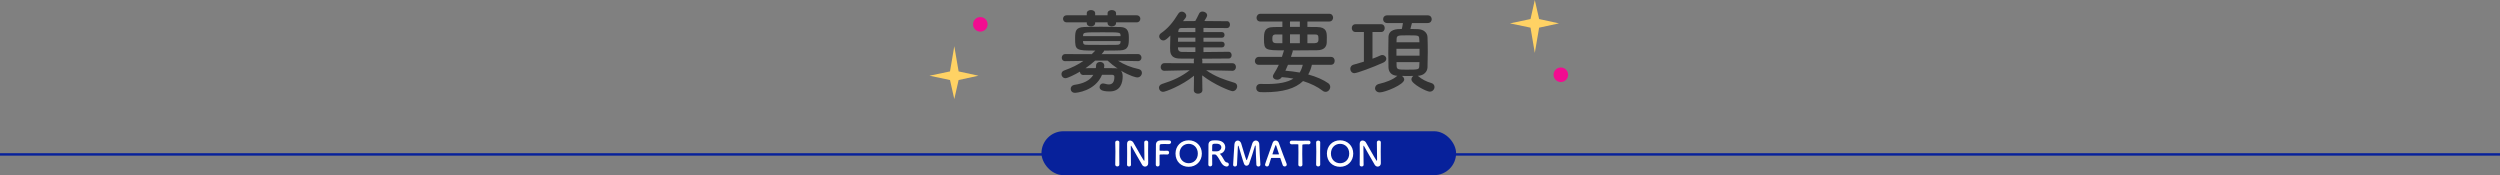
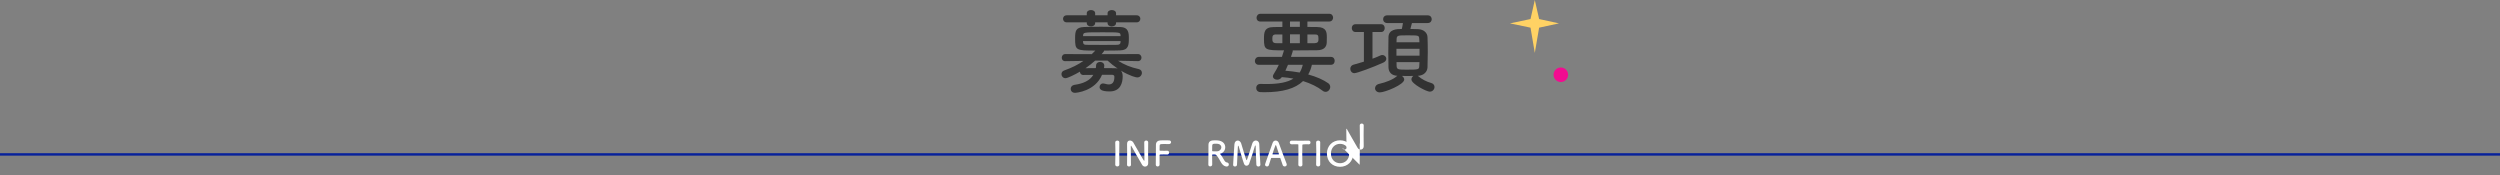
<svg xmlns="http://www.w3.org/2000/svg" id="_レイヤー_2" viewBox="0 0 1025 71.81">
  <rect x="0" y="0" width="1025" height="71.81" fill="#808080" stroke="none" />
  <defs>
    <style>.cls-1{fill:#f20c90;}.cls-2{fill:#fff;}.cls-3{fill:#ffd264;}.cls-4{fill:#323232;}.cls-5{fill:#07219b;}</style>
  </defs>
  <g id="design">
    <g>
      <rect class="cls-5" y="62.81" width="1025" height="1" />
      <g>
        <g>
          <g>
            <g>
              <circle class="cls-1" cx="639.94" cy="30.65" r="2.99" />
              <polygon class="cls-3" points="629.27 0 631.04 7.81 639.18 9.58 631.04 11.34 629.27 21.68 627.51 11.34 619.09 9.58 627.51 7.81 629.27 0" />
            </g>
            <g>
-               <circle class="cls-1" cx="401.93" cy="9.98" r="2.99" />
-               <polygon class="cls-3" points="391.26 40.62 393.03 32.81 401.17 31.04 393.03 29.28 391.26 18.94 389.5 29.28 381.08 31.04 389.5 32.81 391.26 40.62" />
-             </g>
+               </g>
          </g>
          <g>
            <path class="cls-4" d="m466.52,25.06l-8.11-.15c2.57,1.66,5.28,2.72,8.41,3.4.94.19,1.36.87,1.36,1.55,0,.94-.72,1.89-1.92,1.89-.45,0-2.87-.53-6.64-2.75.45.57.68,1.36.68,2.26,0,2.68-.87,6.23-5.36,6.23-3.4,0-4.11-.87-4.11-1.81,0-.75.53-1.47,1.47-1.47.19,0,.42.04.64.11.68.19,1.21.3,1.66.3,1.43,0,2.3-.87,2.3-3.13,0-.6-.38-.83-1.06-.83h-4c-2.83,6.79-10.68,7.4-11.09,7.4-1.17,0-1.77-.83-1.77-1.62s.53-1.51,1.58-1.66c3.51-.49,6.26-1.7,7.7-4.08-1.47,0-2.91,0-4.04.04h-.08c-.94,0-1.36-.68-1.36-1.36-2.19,1.28-5.09,2.68-5.92,2.68-1.02,0-1.66-.83-1.66-1.66,0-.64.34-1.25,1.13-1.51,3.06-1.09,5.55-2.3,7.89-3.92l-7.43.11h-.04c-.98,0-1.43-.68-1.43-1.4,0-.75.49-1.51,1.47-1.51l10.83.04c.49-.45.98-.94,1.47-1.47-7.96,0-8.3-.11-8.3-4.91,0-3.02.19-4.6,3.62-4.75,1.85-.08,4.53-.11,7.28-.11s5.58.04,7.74.11c3.13.11,3.4,2.23,3.4,4.49,0,2.91-.11,4.98-3.58,5.09-1.96.08-4.26.08-6.57.08,0,.15,0,.34-1.02,1.47l14.87-.04c.98,0,1.47.75,1.47,1.47s-.49,1.43-1.43,1.43h-.04Zm-8.94-15.89v.3c0,.91-.87,1.36-1.74,1.36s-1.74-.45-1.74-1.36v-.3h-5.09v.3c0,.91-.87,1.36-1.74,1.36s-1.7-.45-1.7-1.36v-.3h-8.15c-1.06,0-1.58-.72-1.58-1.47s.53-1.43,1.58-1.43h8.15v-.83c0-.87.87-1.32,1.74-1.32s1.7.45,1.7,1.32v.83h5.09v-.83c0-.87.87-1.32,1.74-1.32s1.74.45,1.74,1.32v.83h8.41c1.02,0,1.55.72,1.55,1.43,0,.75-.53,1.47-1.55,1.47h-8.41Zm1.85,5.28c-.11-1.21-.3-1.21-7.36-1.21-7.77,0-7.92,0-8,1.32l-.04.26h15.4v-.38Zm0,2.38h-15.4c0,.19.04.34.04.49.08.87.42,1.06,1.51,1.06,1.77.04,4.38.04,7.02.04,1.89,0,3.81,0,5.4-.04.83,0,1.4-.3,1.43-1.09v-.45Zm-10.45,8.04c-1.21,1.09-2.53,2.15-3.92,3.09,1.17,0,2.68-.04,4.23-.04.08-.38.08-.72.11-1.13.04-.94.83-1.4,1.66-1.4s1.7.53,1.7,1.55c0,.19-.04.6-.11.98,1.62,0,3.17.04,4.38.04.45,0,.87.04,1.21.15-1.47-.98-2.87-2.08-4.11-3.25h-5.13Z" />
-             <path class="cls-4" d="m505.17,29.02l-10.64-.23c3.74,2.64,7.43,3.89,11.58,5.13.79.23,1.13.83,1.13,1.47,0,.94-.75,2-1.89,2-.83,0-7.47-2.6-12.45-6.49l.08,6.04v.04c0,.94-.87,1.43-1.77,1.43s-1.74-.45-1.74-1.43v-.04l.08-5.89c-5.02,4.08-11.7,6.6-12.64,6.6-1.06,0-1.74-.83-1.74-1.66,0-.64.38-1.28,1.32-1.58,4.45-1.4,7.81-2.91,11.28-5.62l-10.3.23h-.04c-1.06,0-1.55-.75-1.55-1.51,0-.79.53-1.62,1.58-1.62l12.04.04-.04-1.09c0-.3.04-.57.15-.79-2.38,0-4.49,0-5.96-.04-3.92-.08-3.92-2.64-3.92-4.34,0-1.47.04-3.4.11-5.09-1.55,1.55-2.15,2-2.87,2-.94,0-1.7-.83-1.7-1.66,0-.49.23-.94.75-1.32,2.83-1.92,5.02-4.57,7.06-7.96.38-.6.91-.87,1.43-.87.94,0,1.85.79,1.85,1.7,0,.3-.08.64-.34.94-.34.42-.68.83-.98,1.25,1.4,0,3.13-.04,5.02-.04.45-.79,1.02-1.85,1.58-3.06.26-.57.83-.83,1.4-.83.91,0,1.89.64,1.89,1.55,0,.42-.38,1.09-1.13,2.34,3.74,0,7.43.04,9.36.08.75,0,1.13.72,1.13,1.4s-.38,1.4-1.21,1.4h-.04c-1.92-.04-5.77-.04-9.62-.04v1.7h7.62c.68,0,1.02.57,1.02,1.17,0,.57-.34,1.13-1.02,1.13h-7.62v1.66h7.62c.72,0,1.06.57,1.06,1.13,0,.6-.34,1.17-1.06,1.17h-7.62v1.92c4-.04,8.15-.08,10.3-.11h.04c.79,0,1.21.68,1.21,1.4,0,.68-.42,1.36-1.21,1.36-2.34,0-6.72.08-10.98.08.11.23.19.49.19.79l-.04,1.09,12.26-.04c1.06,0,1.55.75,1.55,1.55s-.53,1.58-1.55,1.58h-.04Zm-15.06-13.58h-7.09c0,.53-.04,1.09-.04,1.66h7.13v-1.66Zm0,3.96h-7.13v.42c0,.79.42,1.43,1.58,1.47,1.25.04,3.28.04,5.55.04v-1.92Zm0-7.96c-2.38,0-4.45.04-5.74.04-.64,0-1.17.26-1.25,1.21l-.04.45h7.02v-1.7Z" />
            <path class="cls-4" d="m537.88,26.57c-.34,1.47-.83,2.79-1.51,3.96,3.36.91,6.23,2.19,8.19,3.58.6.42.83.98.83,1.55,0,1.02-.87,2-1.89,2-.38,0-.79-.11-1.17-.42-2.11-1.66-4.91-3.02-8.08-4-3.17,3.06-8.26,4.57-15.81,4.57-.57,0-1.09-.04-1.66-.04-1.17-.04-1.74-.87-1.74-1.7s.57-1.66,1.7-1.66h.08c.83.04,1.66.04,2.42.04,4.91,0,8.57-.64,11.06-2.23-1.55-.3-3.13-.49-4.75-.6-.49.72-1.21,1.06-1.89,1.06-.94,0-1.77-.57-1.77-1.4,0-.26.11-.6.34-.94.83-1.28,1.51-2.53,2.08-3.77h-8.19c-1.09,0-1.62-.75-1.62-1.55s.57-1.7,1.62-1.7h9.47c.26-.79.53-1.62.79-2.49,0-.04.04-.15.08-.19-7.58,0-8.23-.04-8.23-4.53,0-2.79.04-4.98,4-5.02,1.09,0,2.3-.04,3.55-.04v-2.23h-9.02c-1.09,0-1.58-.75-1.58-1.51,0-.83.57-1.66,1.58-1.66h28.26c1.02,0,1.55.79,1.55,1.58s-.53,1.58-1.55,1.58h-8.98v2.23c1.43,0,2.83.04,4.04.04,3.77.08,3.92,2.08,3.92,4.34,0,.79,0,1.62-.04,2.11-.11,1.74-1.17,3.02-3.85,3.06-2.87.04-6.49.08-10.11.08.04.08.04.15.04.23,0,.11,0,.15-.75,2.42h16.38c1.06,0,1.55.79,1.55,1.62s-.49,1.62-1.55,1.62h-7.77Zm-12.11-12.45h-2.53c-1.47,0-1.58.68-1.58,1.81,0,1.06.19,1.77,1.66,1.77h2.45v-3.58Zm2.3,12.45c-.34.83-.68,1.62-1.06,2.42,2,.15,3.96.42,5.85.75.57-.91.98-1.96,1.28-3.17h-6.08Zm4.87-17.74h-4.04v2.19h4.04v-2.19Zm0,5.25h-4.04v3.62h4.04v-3.62Zm6.08,3.62c1.13,0,1.43-.57,1.51-.98.04-.23.04-.53.04-.83,0-1.43-.19-1.77-1.62-1.77h-2.91v3.58h2.98Z" />
            <path class="cls-4" d="m559.21,13.13h-3.43c-1.02,0-1.55-.79-1.55-1.62s.53-1.58,1.55-1.58h10.49c.98,0,1.47.79,1.47,1.58s-.49,1.62-1.47,1.62h-3.55v10.94c1.17-.42,2.26-.87,3.21-1.32.3-.15.57-.19.83-.19.91,0,1.62.72,1.62,1.55,0,.57-.38,1.17-1.21,1.55-4.3,1.96-10.83,4.34-11.85,4.34-1.09,0-1.7-.91-1.7-1.77,0-.72.42-1.47,1.28-1.7,1.36-.38,2.83-.79,4.3-1.25v-12.15Zm22.08,17.96c.08.04.19.11.26.19,1.4,1.21,3.25,2.19,5.17,2.72,1.02.26,1.43.98,1.43,1.66,0,.94-.75,1.92-1.96,1.92-1.28,0-7.51-3.17-7.51-5.02,0-.57.34-1.09.79-1.43-.75,0-1.55.04-2.38.04s-1.58-.04-2.3-.04c.53.34.94.91.94,1.47,0,2.11-7.92,5.28-10,5.28-1.25,0-1.96-.83-1.96-1.7,0-.75.53-1.55,1.74-1.81,2.57-.57,5.7-1.77,7.09-3.06.11-.11.23-.15.34-.23-2.45-.11-3.58-1.51-3.66-3.4-.04-1.66-.08-3.85-.08-6.11s.04-4.57.08-6.38c.08-3.09,3.17-3.32,5.47-3.32.19-.75.3-1.43.45-2.42h-6.42c-1.13,0-1.7-.79-1.7-1.58s.57-1.58,1.7-1.58h16.57c1.13,0,1.66.79,1.66,1.58s-.53,1.58-1.66,1.58h-6.45c-.19.79-.42,1.7-.64,2.42,1.21,0,2.34.04,3.17.08,2.38.11,3.77,1.55,3.85,3.21.08,1.77.11,4.04.11,6.3s-.04,4.49-.11,6.19c-.08,1.81-1.58,3.32-3.85,3.43h-.15Zm.72-11.09h-9.47v2.83h9.47v-2.83Zm-.04-2.68c0-.49-.08-.98-.08-1.4-.08-1.43-.26-1.43-4.83-1.43-3.81,0-4.38,0-4.45,1.47,0,.42-.04.87-.04,1.36h9.4Zm-9.4,8.15c0,.6.04,1.17.04,1.66.08,1.4.83,1.43,4.04,1.43,4.91,0,5.21-.04,5.25-1.47,0-.49.08-1.06.08-1.62h-9.4Z" />
          </g>
        </g>
-         <rect class="cls-5" x="427" y="53.81" width="170" height="18" rx="9" ry="9" />
        <g>
          <path class="cls-2" d="m458.93,67.5c0,.49-.42.74-.84.74s-.84-.25-.84-.74h0c.03-1.69.07-3.57.07-5.38,0-1.33-.03-2.61-.07-3.74-.03-.59.6-.74.85-.74.41,0,.83.22.83.69v.03c-.03,1.16-.04,2.48-.04,3.84,0,1.75.01,3.57.04,5.29h0Z" />
          <path class="cls-2" d="m462.09,67.57c.03-1.44.04-3.14.04-4.75,0-1.4-.01-2.73-.03-3.78v-.06c0-.98.55-1.37,1.16-1.37.52,0,1.08.29,1.37.76.88,1.4,3.22,5.77,4.29,7.37.08.13.15.2.2.2s.1-.04.1-.59c0-1.32-.04-5.69-.08-6.98-.01-.46.36-.76.81-.76.41,0,.81.25.81.73v.03c-.03.98-.04,2.34-.04,3.74,0,1.78.01,3.61.04,4.83v.03c0,.84-.62,1.33-1.27,1.33-.45,0-.9-.22-1.21-.7-.98-1.55-3.6-6.35-4.36-7.62-.06-.08-.15-.27-.22-.27-.08,0-.08.14-.08.78,0,1.46.04,5.59.08,7.07v.03c0,.45-.39.66-.8.66s-.81-.22-.81-.67h0Z" />
          <path class="cls-2" d="m473.87,67.5c.03-1.67.01-6.71.06-8.18.03-1.12.76-1.71,1.89-1.76.25-.01,1.04-.03,1.79-.03s1.53.01,1.74.03c.53.03.79.38.79.74s-.29.76-.83.76c0,0-1.22-.01-2.14-.01-1.34,0-1.67.03-1.71.63-.03.34-.01,1.05-.03,1.86,0,.28.01.28,1.65.28.6,0,1.22,0,1.47-.01.78-.04.78.7.78.74,0,.41-.25.8-.74.8h-.07c-.35-.03-.84-.04-1.34-.04-1.55,0-1.76,0-1.76.31,0,.84.01,2.54.01,3.43v.5c-.01.45-.42.7-.81.7s-.74-.24-.74-.73h0Z" />
-           <path class="cls-2" d="m481.96,62.96c0-3.15,2.31-5.44,5.39-5.44s5.41,2.28,5.41,5.44-2.33,5.43-5.41,5.43-5.39-2.17-5.39-5.43Zm9.15,0c0-2.42-1.68-3.99-3.75-3.99s-3.75,1.57-3.75,3.99,1.68,3.96,3.75,3.96,3.75-1.55,3.75-3.96Z" />
          <path class="cls-2" d="m498.2,63.34c-.18,0-.5-.01-.77-.01s-.46.01-.46.27c0,1.05.04,3.35.04,3.85-.01.52-.42.77-.83.77-.38,0-.76-.24-.76-.7v-.03c.04-1.3.04-2.97.04-4.51,0-3.03,0-3.08.01-3.66.04-1.79,1.64-1.79,2.82-1.79.32,0,.64.01.85.03,2.27.15,3.21,1.48,3.21,2.8,0,1.2-.78,2.38-2.04,2.63-.1.03-.14.04-.14.08,0,.06.1.13.2.24.69.76,1.08,1.61,1.57,2.4.35.57.67.84,1.15.9.48.06.73.43.73.83,0,.42-.28.83-.9.83-.22,0-1.37-.04-2.33-1.74-.9-1.55-1.72-3.17-2.4-3.18Zm2.56-2.94c0-.7-.53-1.39-1.75-1.46-.18-.01-.43-.01-.7-.01-.76,0-1.26.04-1.3.7-.03.34-.01,1.33-.03,2.14,0,.28.18.29,1.16.29.35,0,.71-.01.97-.03,1.04-.1,1.65-.88,1.65-1.64Z" />
          <path class="cls-2" d="m505.58,67.61c.1-2.45.42-6.39.53-8.42.06-1.04.7-1.57,1.36-1.57.57,0,1.16.39,1.42,1.2.53,1.68,1.76,6.02,2.1,6.71.04.08.08.13.14.13.04,0,.1-.04.13-.13.53-1.29,1.65-5.18,2.2-6.78.27-.78.87-1.15,1.44-1.15.7,0,1.37.55,1.4,1.53.04,1.81.35,6.36.46,8.35v.06c0,.48-.41.73-.81.73s-.81-.24-.84-.73c-.14-2-.28-7.56-.28-7.56,0-.24-.06-.34-.13-.34s-.17.13-.21.29c-.31,1.16-1.75,5.72-2.33,7.21-.18.48-.63.8-1.09.8-.39,0-.78-.22-1.01-.78-.45-1.06-1.68-5.5-2.2-7.16-.06-.17-.13-.27-.18-.27-.07,0-.13.11-.15.41-.1,1.23-.29,5.49-.36,7.42-.01.46-.43.7-.84.7-.38,0-.74-.21-.74-.63v-.03Z" />
          <path class="cls-2" d="m526.72,68.24c-.32,0-.66-.15-.8-.52-.17-.41-.53-1.53-.97-2.83-.03-.08-.07-.13-.15-.13-.22-.01-.8-.01-1.43-.01-.84,0-1.78,0-2.07.01-.07,0-.14.04-.17.13-.35,1.11-.67,2.12-.88,2.79-.13.39-.45.57-.78.57-.39,0-.8-.27-.8-.7,0-.25.04-.36,3.11-8.99.22-.64.73-.94,1.23-.94.53,0,1.08.34,1.3.97.9,2.52,2.72,7.4,3.18,8.49.06.14.08.28.08.41,0,.48-.42.76-.85.76Zm-2.34-5.08c-.43-1.32-.85-2.59-1.08-3.28-.08-.25-.15-.39-.24-.39-.07,0-.15.13-.25.41-.21.56-1.12,3.18-1.12,3.31,0,.06.03.08.11.08.28,0,.8.01,1.29.01s.99-.01,1.19-.01c.08,0,.11-.01.11-.06,0-.01,0-.04-.01-.07Z" />
          <path class="cls-2" d="m532.32,67.53c.03-1.09.04-3.12.04-4.97,0-1.23,0-2.4-.03-3.14,0-.28-.04-.28-.87-.28-.53,0-1.19.03-1.85.03-.53,0-.8-.38-.8-.76s.25-.74.77-.74h.03c.84.01,2.33.03,3.78.03,1.19,0,2.38-.01,3.18-.03.55-.01.73.45.73.76,0,.38-.22.74-.67.74h-.06c-.48-.03-.88-.03-1.22-.03q-1.39,0-1.39.28c-.03.95-.04,2.31-.04,3.68,0,1.68.03,3.39.07,4.43.03.49-.41.73-.84.73s-.84-.24-.84-.71h0Z" />
          <path class="cls-2" d="m541.29,67.5c0,.49-.42.74-.84.74s-.84-.25-.84-.74h0c.03-1.69.07-3.57.07-5.38,0-1.33-.03-2.61-.07-3.74-.03-.59.6-.74.85-.74.41,0,.83.22.83.69v.03c-.03,1.16-.04,2.48-.04,3.84,0,1.75.01,3.57.04,5.29h0Z" />
          <path class="cls-2" d="m544.03,62.96c0-3.15,2.31-5.44,5.39-5.44s5.41,2.28,5.41,5.44-2.33,5.43-5.41,5.43-5.39-2.17-5.39-5.43Zm9.15,0c0-2.42-1.68-3.99-3.75-3.99s-3.75,1.57-3.75,3.99,1.68,3.96,3.75,3.96,3.75-1.55,3.75-3.96Z" />
-           <path class="cls-2" d="m557.47,67.57c.03-1.44.04-3.14.04-4.75,0-1.4-.01-2.73-.03-3.78v-.06c0-.98.55-1.37,1.16-1.37.52,0,1.08.29,1.37.76.88,1.4,3.22,5.77,4.29,7.37.08.13.15.2.2.2s.1-.04.1-.59c0-1.32-.04-5.69-.08-6.98-.01-.46.36-.76.81-.76.41,0,.81.25.81.73v.03c-.03.98-.04,2.34-.04,3.74,0,1.78.01,3.61.04,4.83v.03c0,.84-.62,1.33-1.27,1.33-.45,0-.9-.22-1.21-.7-.98-1.55-3.6-6.35-4.36-7.62-.06-.08-.15-.27-.22-.27-.08,0-.08.14-.08.78,0,1.46.04,5.59.08,7.07v.03c0,.45-.39.66-.8.66s-.81-.22-.81-.67h0Z" />
+           <path class="cls-2" d="m557.47,67.57c.03-1.44.04-3.14.04-4.75,0-1.4-.01-2.73-.03-3.78v-.06s.1-.04.1-.59c0-1.32-.04-5.69-.08-6.98-.01-.46.36-.76.81-.76.41,0,.81.25.81.73v.03c-.03.98-.04,2.34-.04,3.74,0,1.78.01,3.61.04,4.83v.03c0,.84-.62,1.33-1.27,1.33-.45,0-.9-.22-1.21-.7-.98-1.55-3.6-6.35-4.36-7.62-.06-.08-.15-.27-.22-.27-.08,0-.08.14-.08.78,0,1.46.04,5.59.08,7.07v.03c0,.45-.39.66-.8.66s-.81-.22-.81-.67h0Z" />
        </g>
      </g>
    </g>
  </g>
</svg>